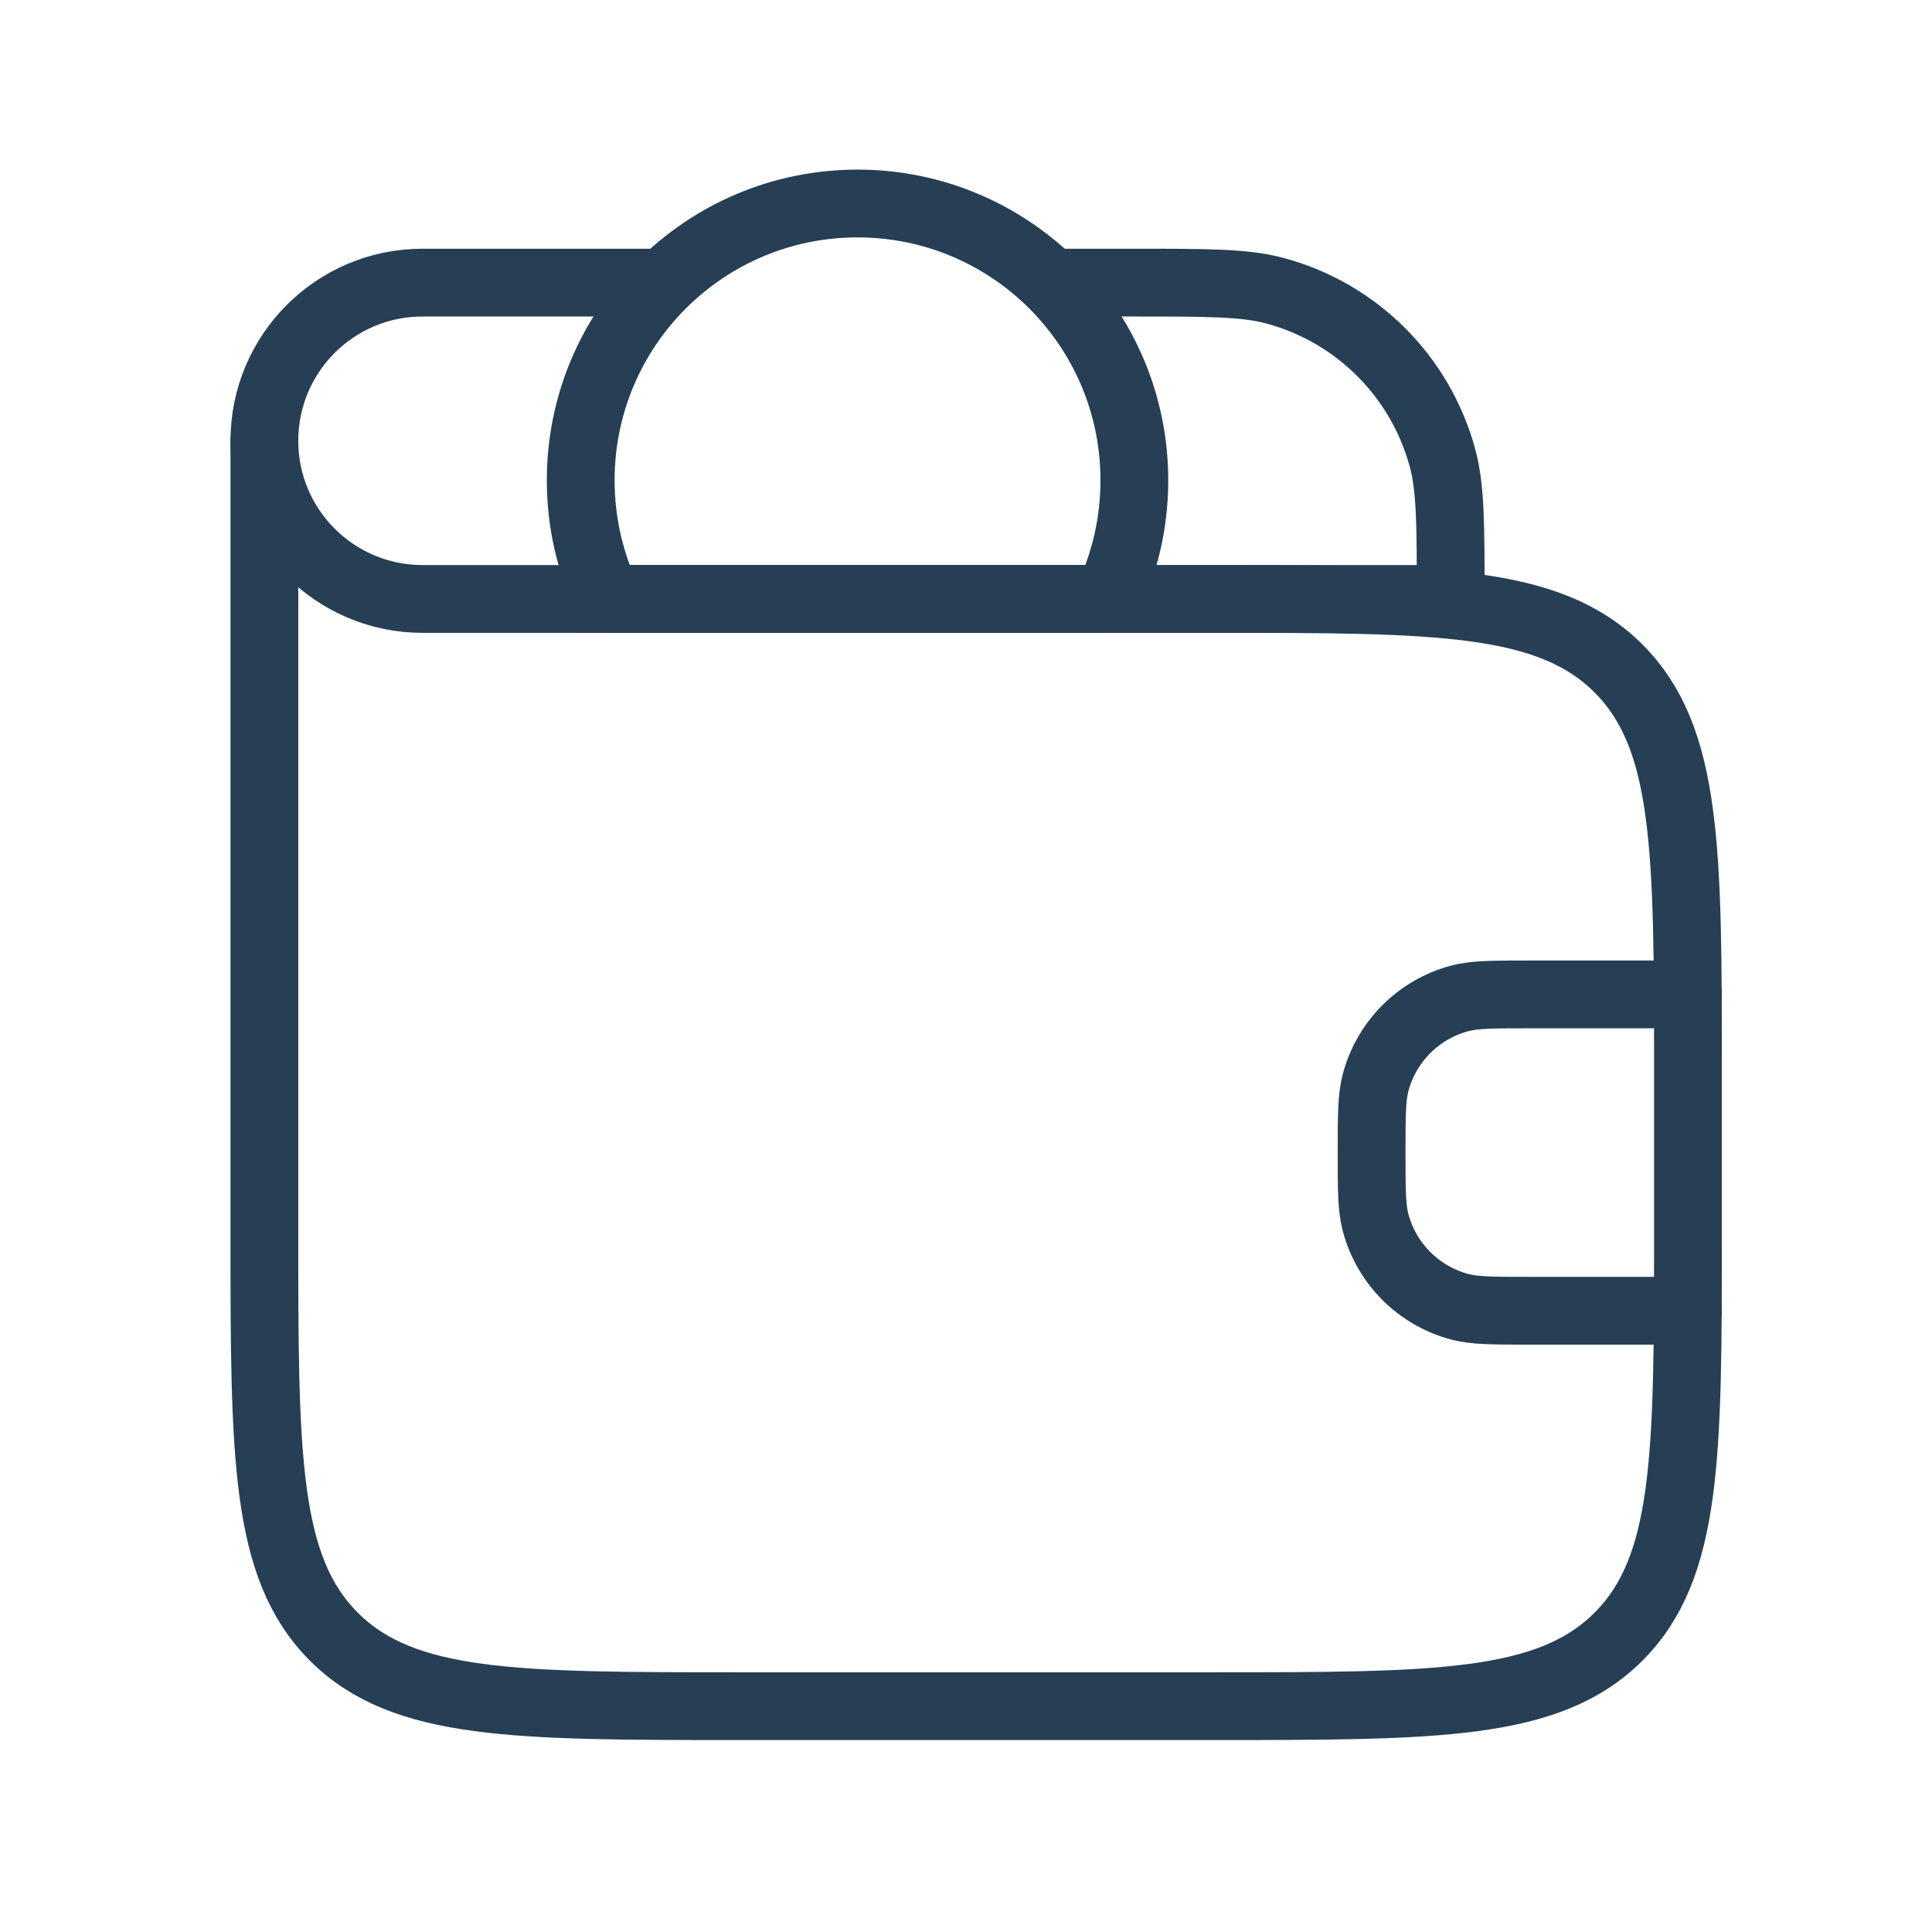
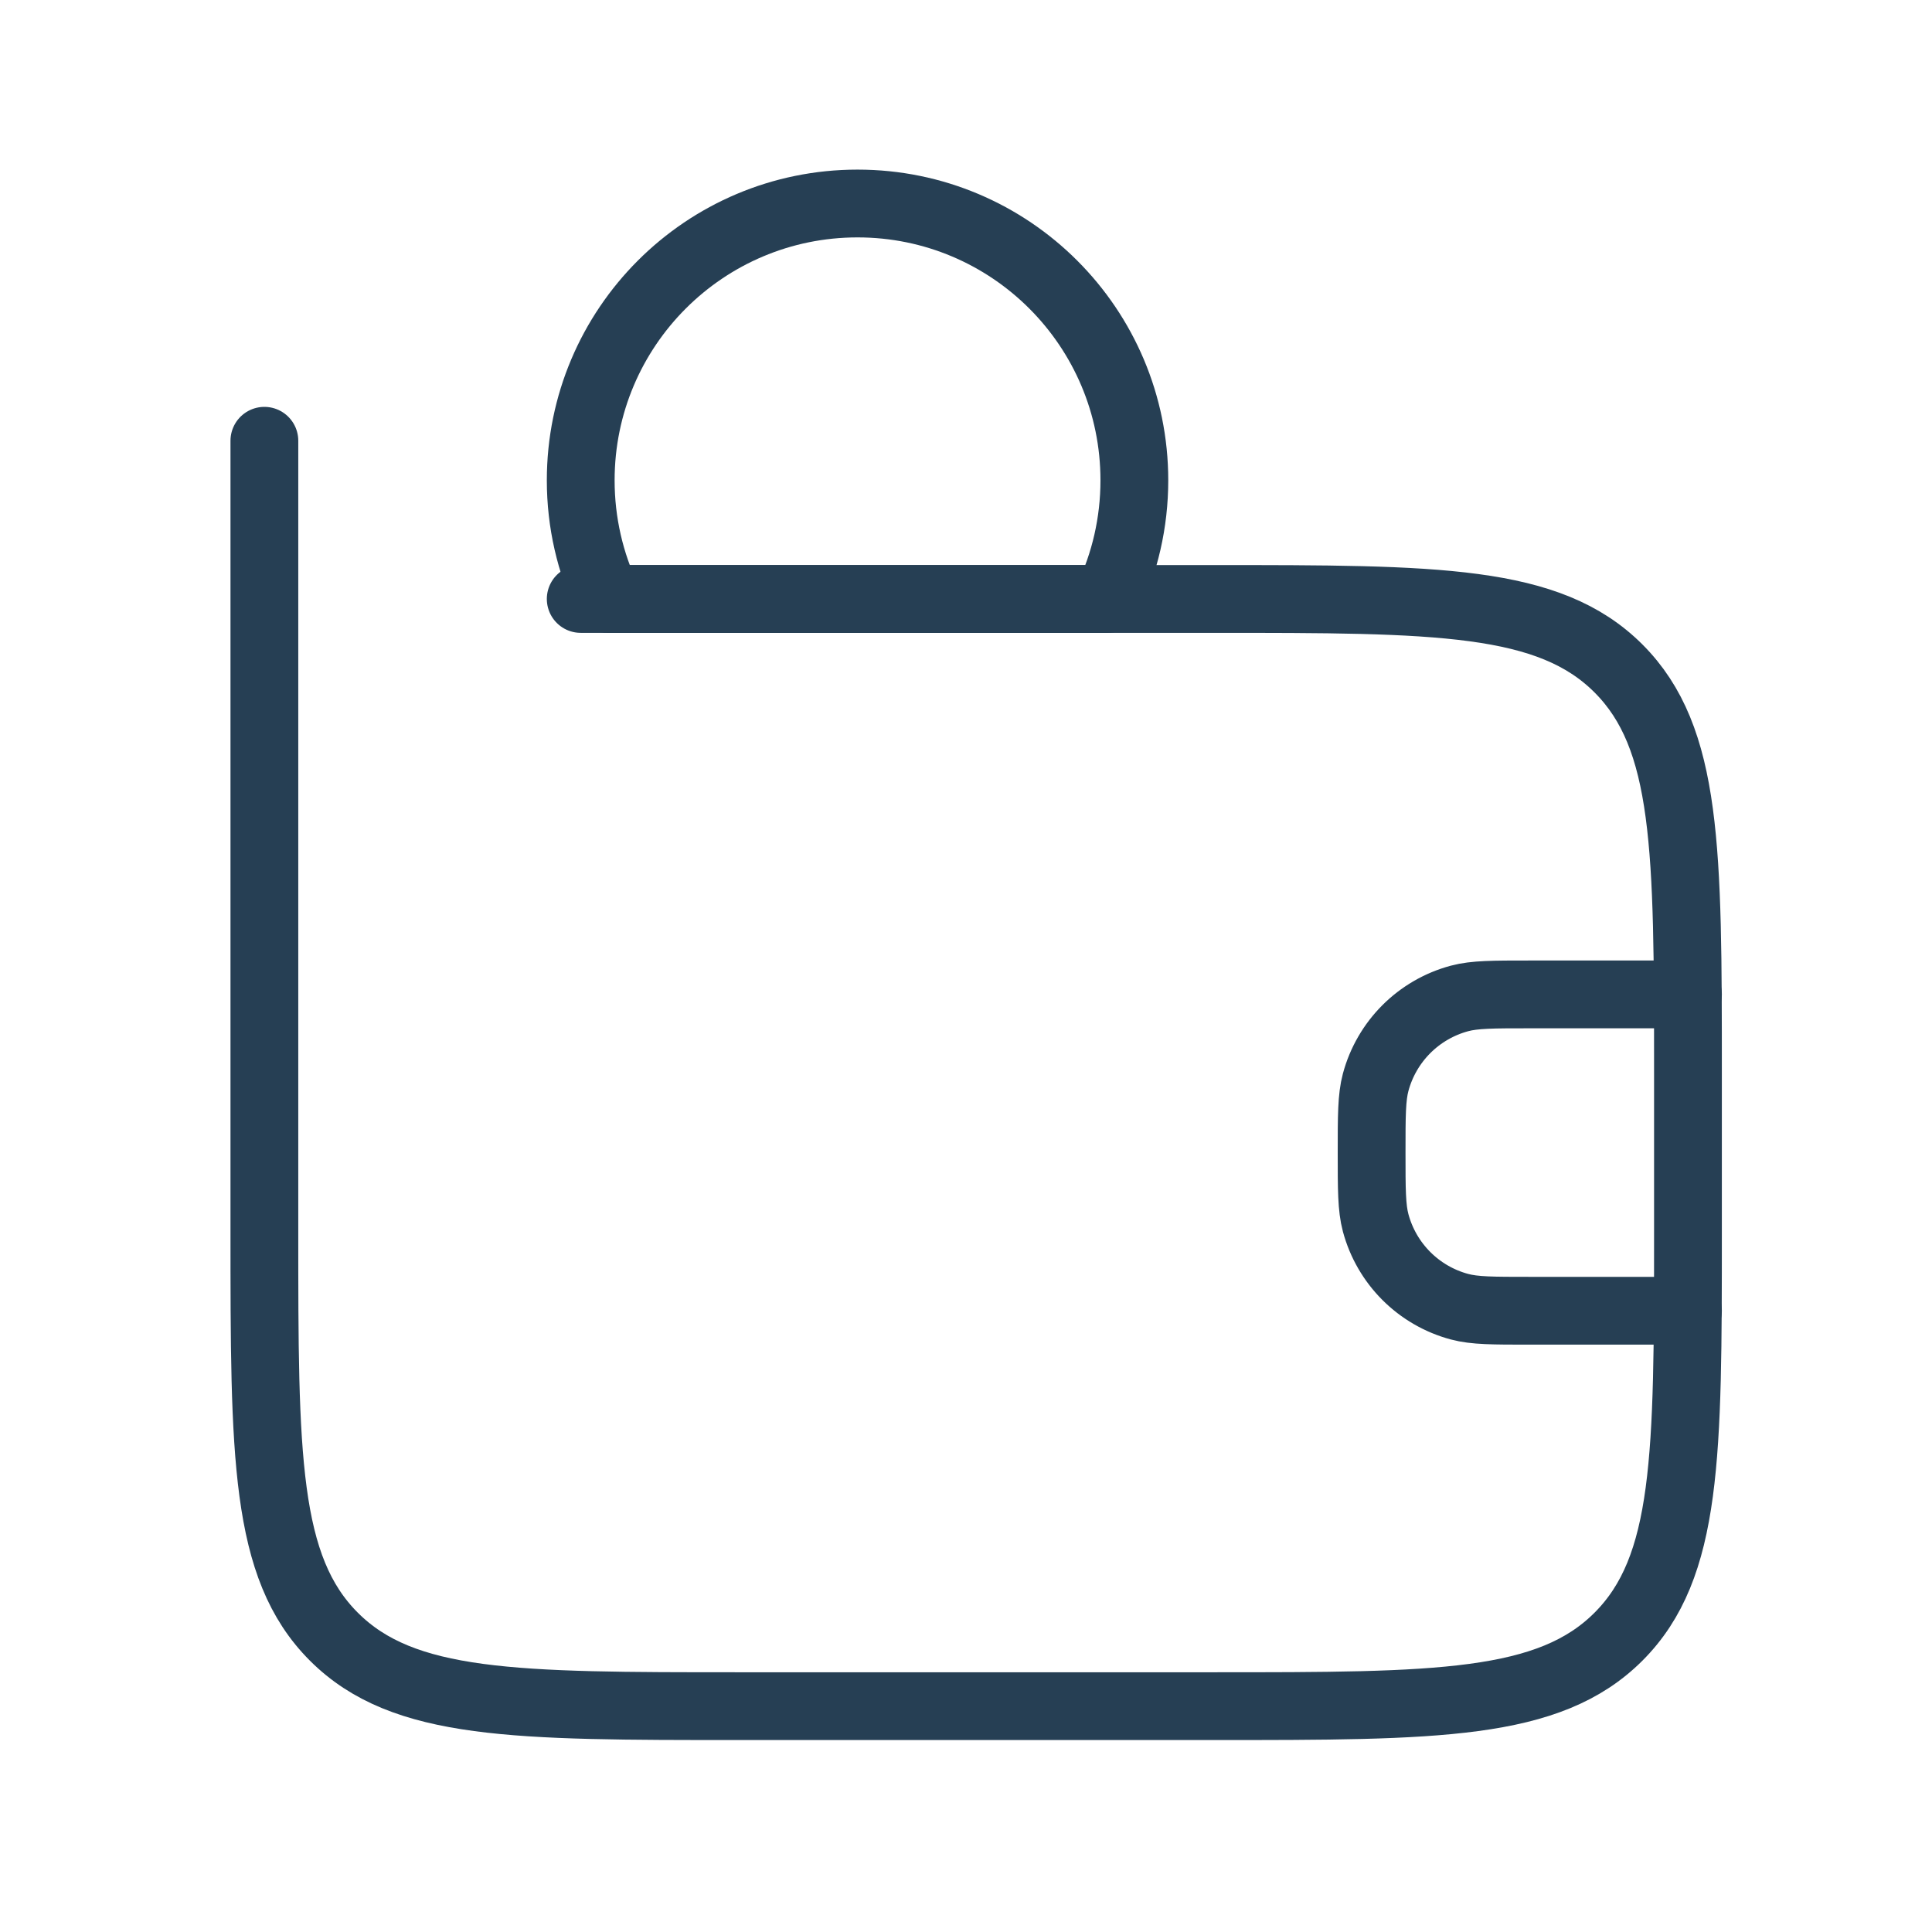
<svg xmlns="http://www.w3.org/2000/svg" width="57" height="57" viewBox="0 0 57 57" fill="none">
-   <path d="M31.133 8.338H33.467C35.637 8.338 36.722 8.338 37.612 8.576C40.027 9.224 41.914 11.111 42.562 13.526C42.8 14.416 42.8 15.501 42.8 17.671H12.467C9.889 17.671 7.8 15.582 7.8 13.005C7.8 10.427 9.889 8.338 12.467 8.338H19.467" stroke="#263F54" stroke-width="2" stroke-linecap="round" stroke-linejoin="round" />
  <path d="M7.8 13.004V36.337C7.8 42.937 7.8 46.237 9.85 48.287C11.901 50.337 15.2 50.337 21.8 50.337H35.8C42.4 50.337 45.699 50.337 47.75 48.287C49.8 46.237 49.8 42.937 49.8 36.337V31.671C49.8 25.071 49.8 21.771 47.75 19.721C45.699 17.671 42.4 17.671 35.8 17.671H17.133" stroke="#263F54" stroke-width="2" stroke-linecap="round" stroke-linejoin="round" />
  <path d="M49.8 29.338H45.133C44.048 29.338 43.506 29.338 43.061 29.457C41.853 29.781 40.91 30.724 40.586 31.932C40.467 32.377 40.467 32.92 40.467 34.005C40.467 35.09 40.467 35.632 40.586 36.077C40.91 37.285 41.853 38.228 43.061 38.552C43.506 38.671 44.048 38.671 45.133 38.671H49.8" stroke="#263F54" stroke-width="2" stroke-linecap="round" stroke-linejoin="round" />
  <path d="M25.3 6.004C29.81 6.004 33.467 9.66 33.467 14.171C33.467 15.423 33.185 16.61 32.681 17.671H17.919C17.415 16.61 17.133 15.423 17.133 14.171C17.133 9.66 20.79 6.004 25.3 6.004Z" stroke="#263F54" stroke-width="2" stroke-linecap="round" stroke-linejoin="round" />
</svg>